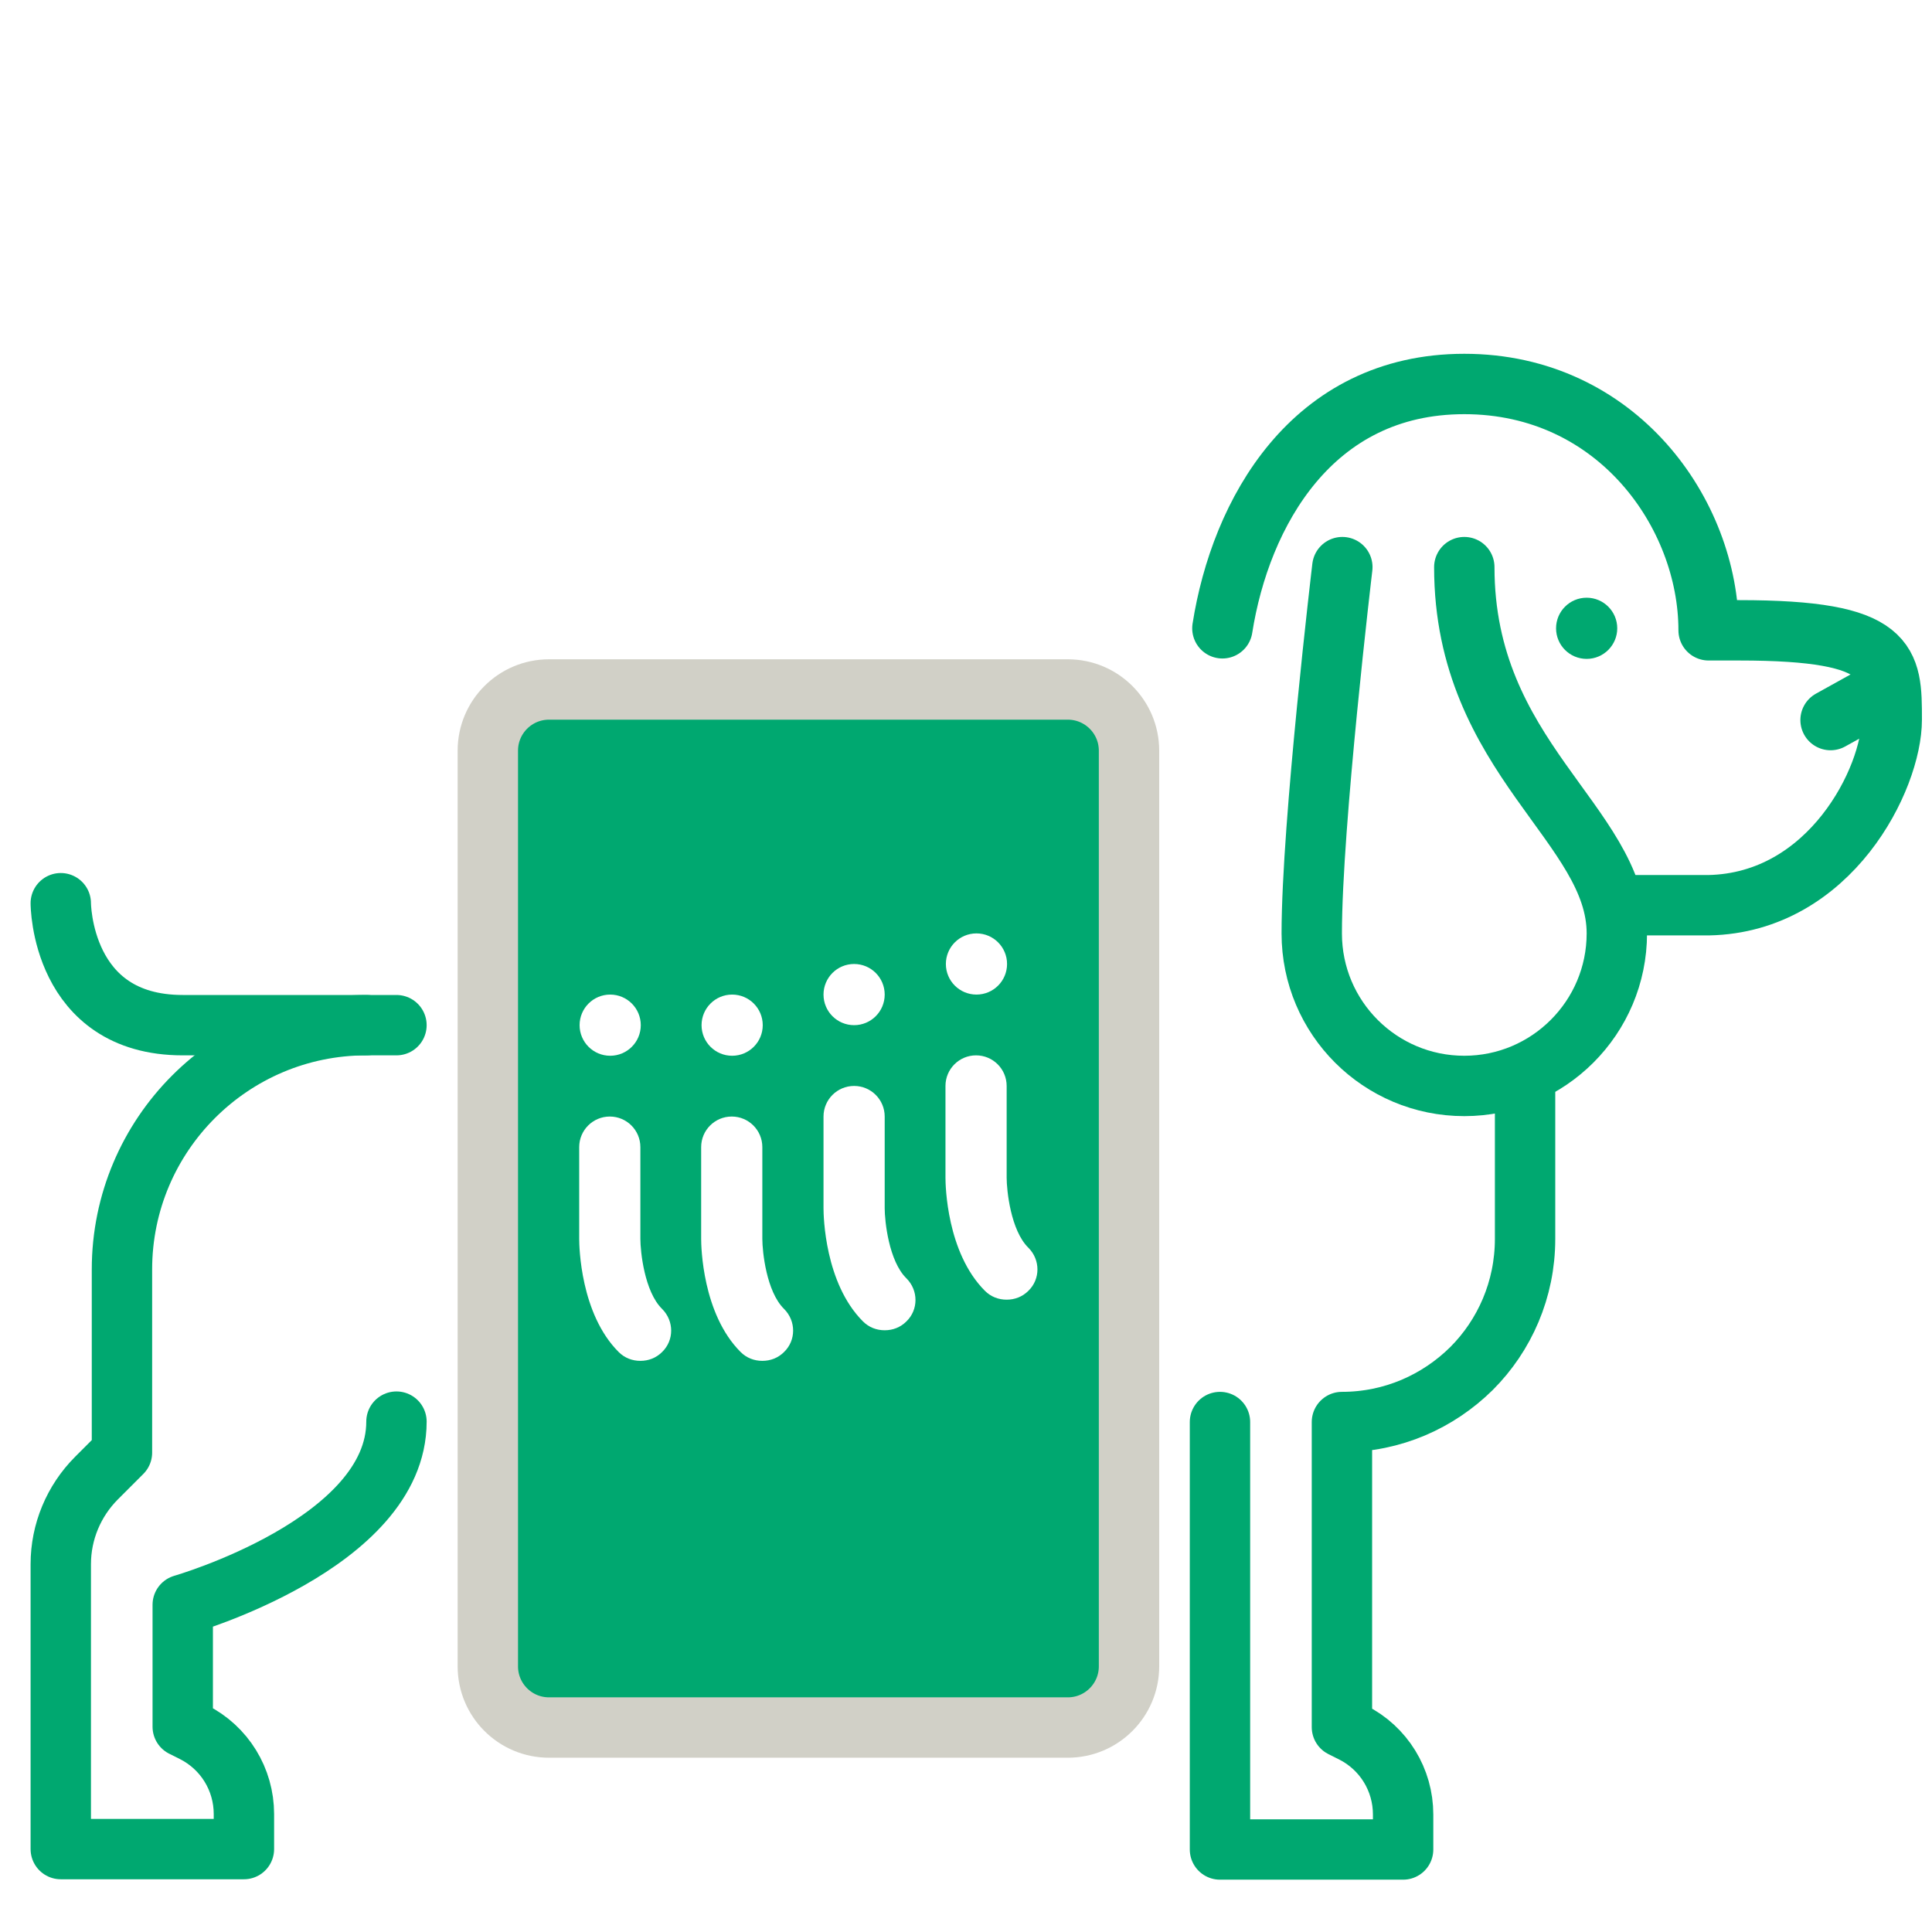
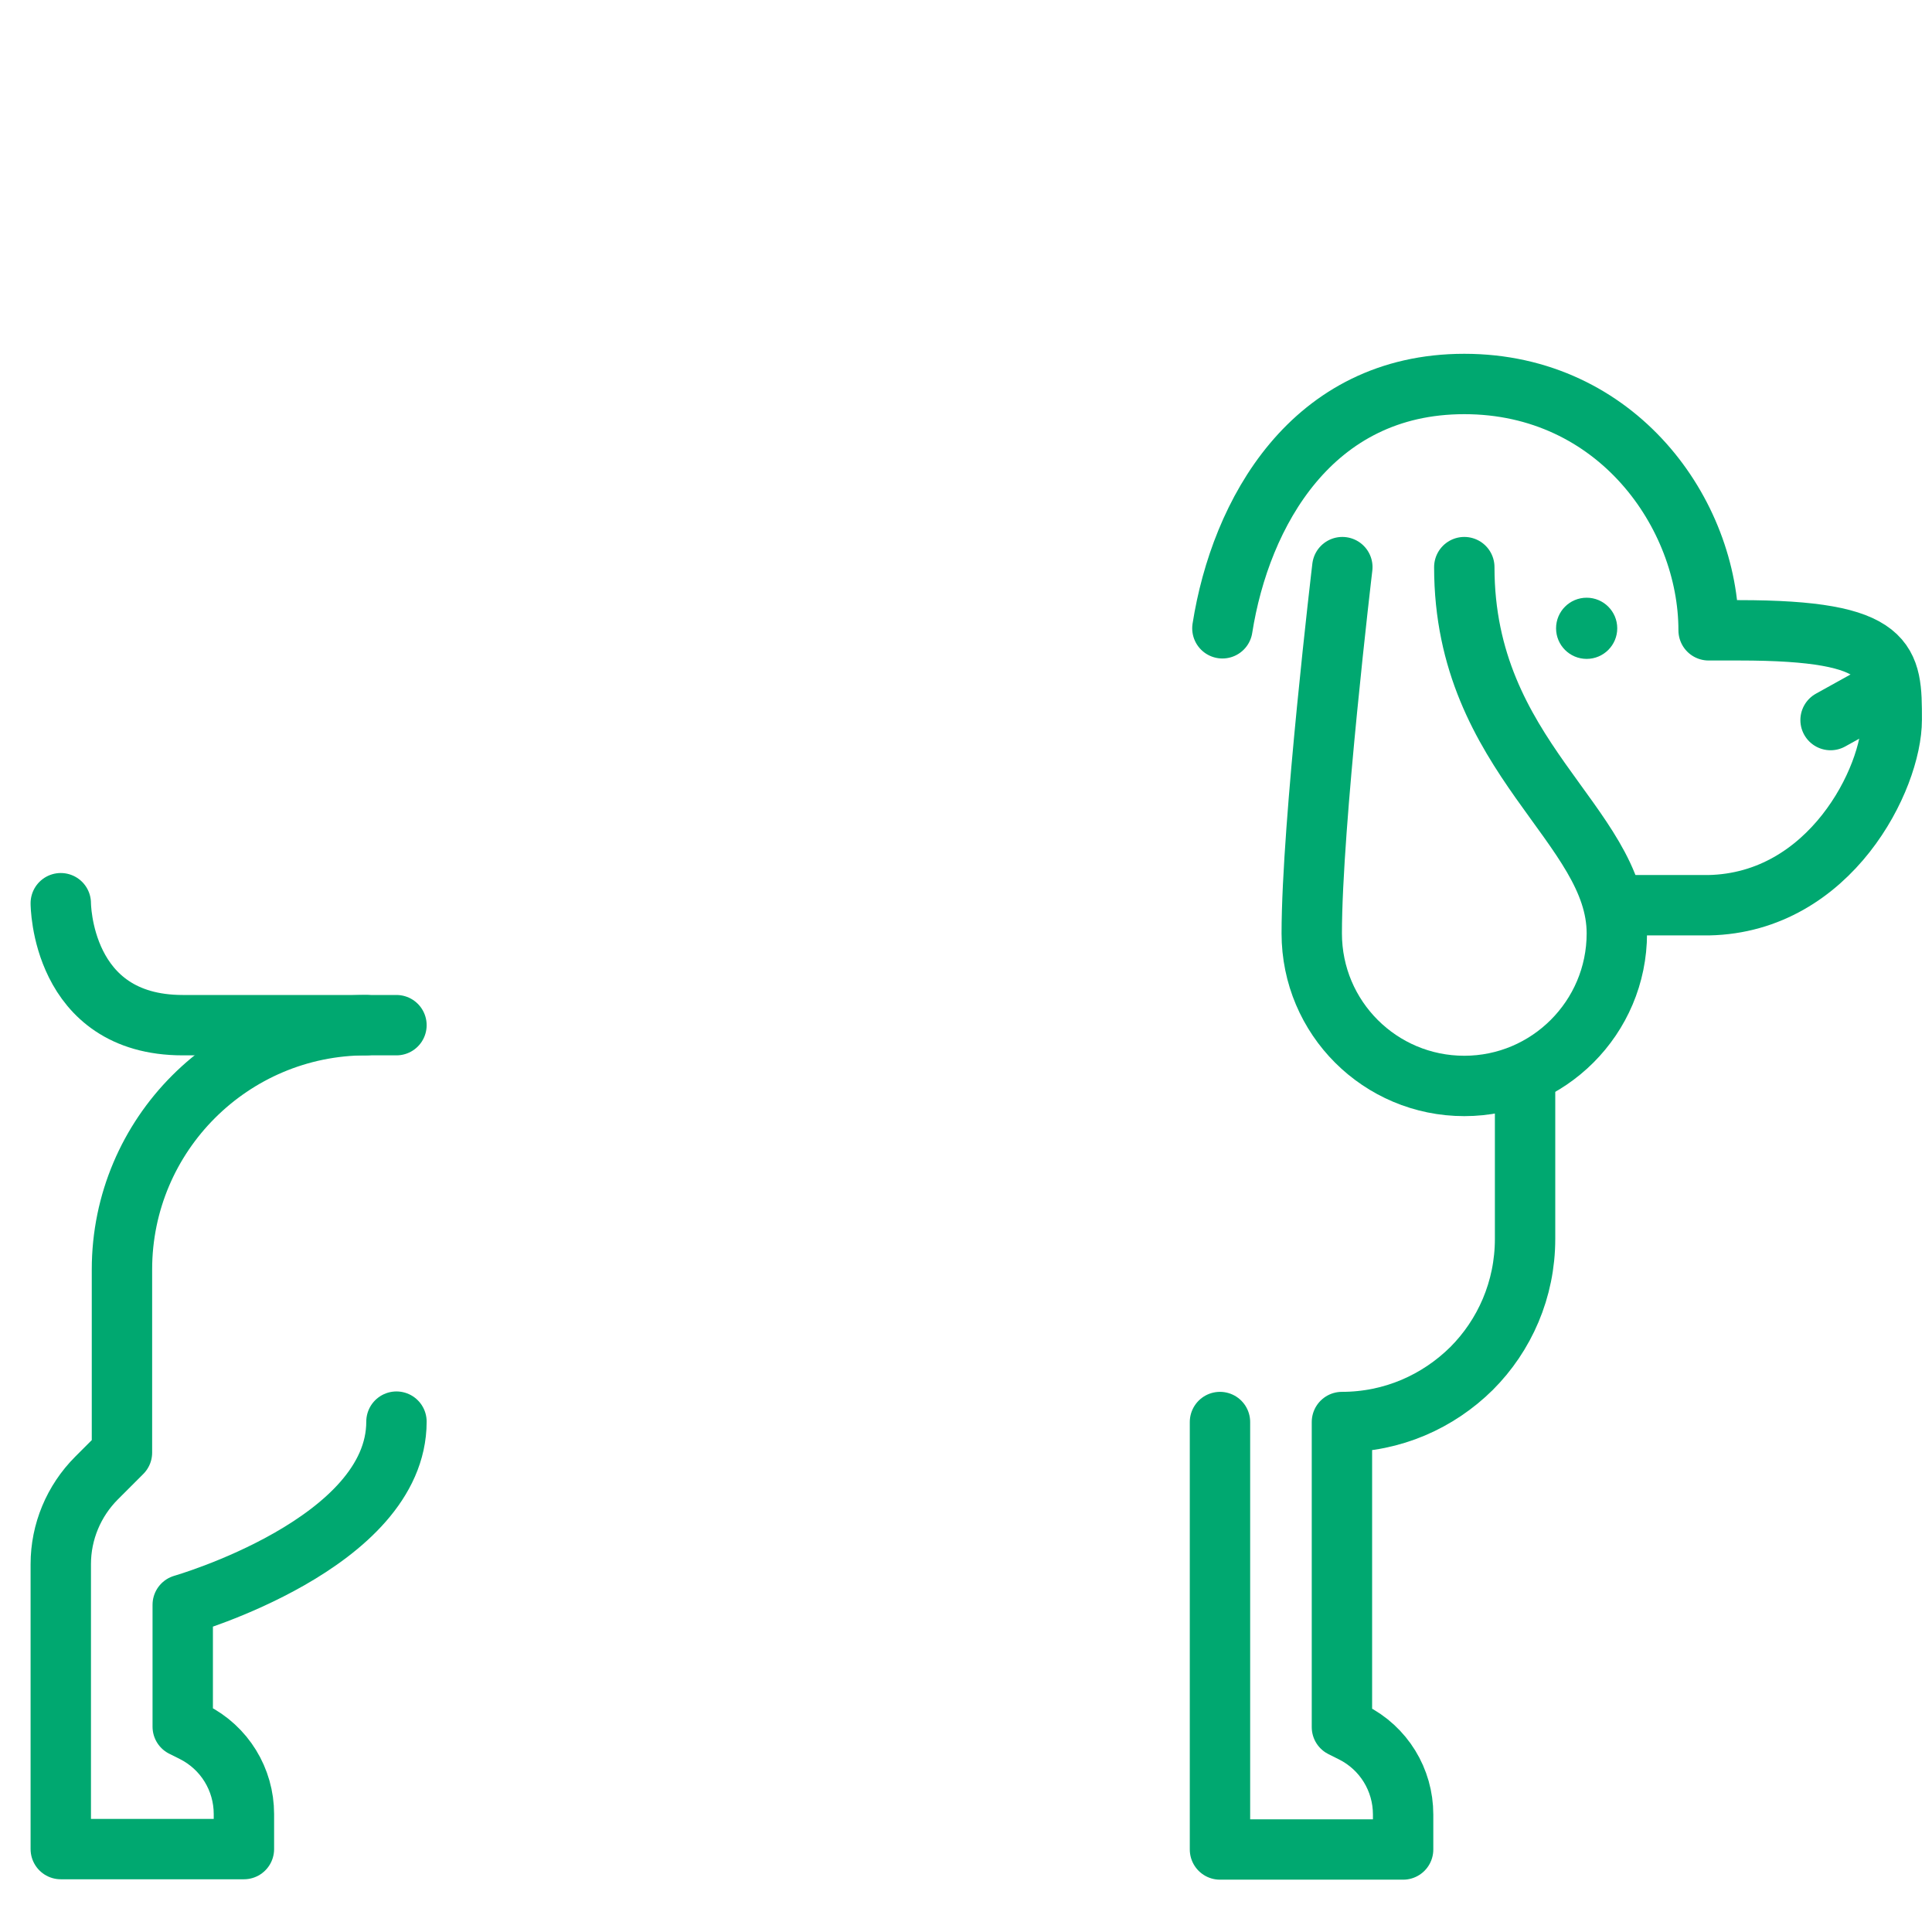
<svg xmlns="http://www.w3.org/2000/svg" width="48" height="48" viewBox="0 0 48 48" fill="none">
  <path d="M39.42 16.37C39.839 16.37 40.18 16.03 40.18 15.61C40.18 15.19 39.839 14.85 39.42 14.85C39 14.85 38.66 15.19 38.66 15.61C38.66 16.03 39 16.37 39.42 16.37Z" fill="#00A870" />
-   <path d="M26.53 17.13H13.64C12.81 17.13 12.12 17.81 12.12 18.65V41.4C12.12 42.23 12.8 42.92 13.64 42.92H26.53C27.36 42.92 28.05 42.24 28.05 41.4V18.65C28.05 17.82 27.37 17.13 26.53 17.13ZM24.26 23.19C24.68 23.19 25.02 23.53 25.02 23.95C25.02 24.37 24.68 24.71 24.26 24.71C23.84 24.71 23.5 24.37 23.5 23.95C23.5 23.53 23.84 23.19 24.26 23.19ZM21.22 23.95C21.64 23.95 21.98 24.29 21.98 24.71C21.98 25.13 21.64 25.47 21.22 25.47C20.8 25.47 20.46 25.13 20.46 24.71C20.46 24.29 20.8 23.95 21.22 23.95ZM18.19 24.71C18.61 24.71 18.95 25.05 18.95 25.47C18.95 25.89 18.61 26.23 18.19 26.23C17.77 26.23 17.43 25.89 17.43 25.47C17.43 25.05 17.77 24.71 18.19 24.71ZM15.16 24.71C15.58 24.71 15.92 25.05 15.92 25.47C15.92 25.89 15.58 26.23 15.16 26.23C14.74 26.23 14.4 25.89 14.4 25.47C14.4 25.05 14.74 24.71 15.16 24.71ZM16.45 33.59C16.3 33.74 16.11 33.81 15.91 33.81C15.71 33.81 15.52 33.74 15.37 33.59C14.42 32.64 14.39 30.97 14.39 30.78V28.5C14.39 28.08 14.73 27.74 15.15 27.74C15.57 27.74 15.91 28.08 15.91 28.5V30.78C15.91 31.09 16.01 32.09 16.45 32.52C16.75 32.82 16.75 33.3 16.45 33.59ZM19.48 33.59C19.33 33.74 19.14 33.81 18.94 33.81C18.74 33.81 18.55 33.74 18.4 33.59C17.45 32.64 17.42 30.97 17.42 30.78V28.5C17.42 28.08 17.76 27.74 18.18 27.74C18.6 27.74 18.94 28.08 18.94 28.5V30.78C18.94 31.09 19.04 32.09 19.48 32.52C19.78 32.82 19.78 33.3 19.48 33.59ZM22.52 32.83C22.37 32.98 22.18 33.05 21.98 33.05C21.78 33.05 21.59 32.98 21.44 32.83C20.49 31.88 20.46 30.21 20.46 30.02V27.74C20.46 27.32 20.8 26.98 21.22 26.98C21.64 26.98 21.98 27.32 21.98 27.74V30.02C21.98 30.33 22.08 31.33 22.52 31.76C22.82 32.06 22.82 32.54 22.52 32.83ZM25.55 32.07C25.4 32.22 25.21 32.29 25.01 32.29C24.81 32.29 24.62 32.22 24.47 32.07C23.52 31.12 23.49 29.45 23.49 29.26V26.98C23.49 26.56 23.83 26.22 24.25 26.22C24.67 26.22 25.01 26.56 25.01 26.98V29.26C25.01 29.57 25.11 30.57 25.55 31C25.85 31.3 25.85 31.78 25.55 32.07Z" fill="#00A870" />
-   <path d="M26.53 17.13H13.64C12.8 17.13 12.12 17.811 12.12 18.65V41.4C12.12 42.239 12.8 42.92 13.64 42.92H26.53C27.369 42.92 28.05 42.239 28.05 41.4V18.65C28.05 17.811 27.369 17.13 26.53 17.13Z" stroke="#D1D0C7" stroke-width="1.5" stroke-linecap="round" stroke-linejoin="round" />
  <path d="M30.37 15.61C30.82 12.75 32.59 9.54 36.38 9.54C40.17 9.54 42.45 12.76 42.45 15.66H43.21C47 15.66 47 16.43 47 17.88C47 19.33 45.48 22.43 42.45 22.49H40.17" stroke="#00A870" stroke-width="1.5" stroke-linecap="round" stroke-linejoin="round" />
  <path d="M33.35 14.09C33.35 14.09 32.59 20.48 32.59 23.19C32.59 25.29 34.29 26.98 36.38 26.98C38.47 26.98 40.17 25.28 40.17 23.19C40.17 20.48 36.38 18.83 36.38 14.09" stroke="#00A870" stroke-width="1.5" stroke-linecap="round" stroke-linejoin="round" />
  <path d="M46.85 17.13L45.48 17.89" stroke="#00A870" stroke-width="1.5" stroke-linecap="round" stroke-linejoin="round" />
  <path d="M9.1 25.47C5.75 25.47 3.03 28.19 3.03 31.54V36.09L2.4 36.72C1.83 37.29 1.51 38.06 1.51 38.86V45.94H6.06V45.07C6.06 44.21 5.58 43.42 4.8 43.03L4.54 42.9V39.87C4.54 39.87 9.85 38.35 9.85 35.32" stroke="#00A870" stroke-width="1.5" stroke-linecap="round" stroke-linejoin="round" />
  <path d="M30.31 35.33V45.95H34.86V45.08C34.86 44.22 34.38 43.43 33.6 43.04L33.34 42.91V35.33C34.6 35.33 35.73 34.82 36.56 34C37.38 33.18 37.89 32.04 37.89 30.78V26.99" stroke="#00A870" stroke-width="1.5" stroke-linecap="round" stroke-linejoin="round" />
  <path d="M1.51 22.44C1.51 22.44 1.51 25.47 4.54 25.47H9.85" stroke="#00A870" stroke-width="1.5" stroke-linecap="round" stroke-linejoin="round" />
</svg>